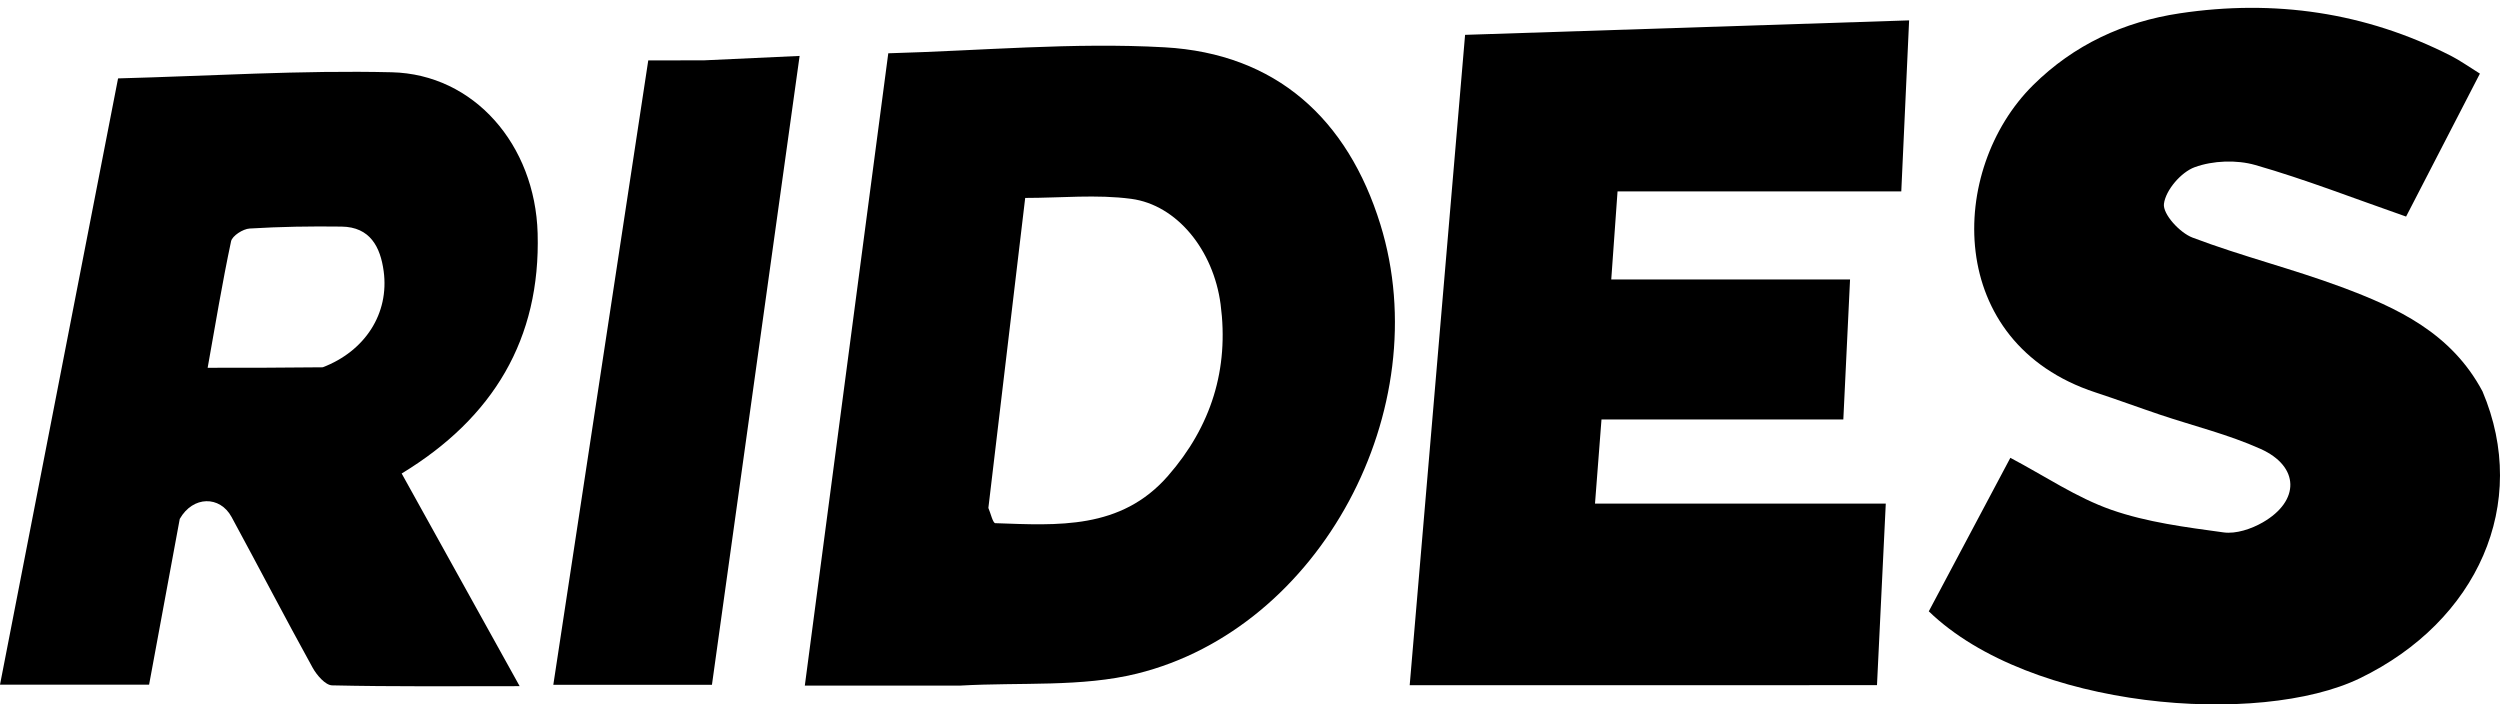
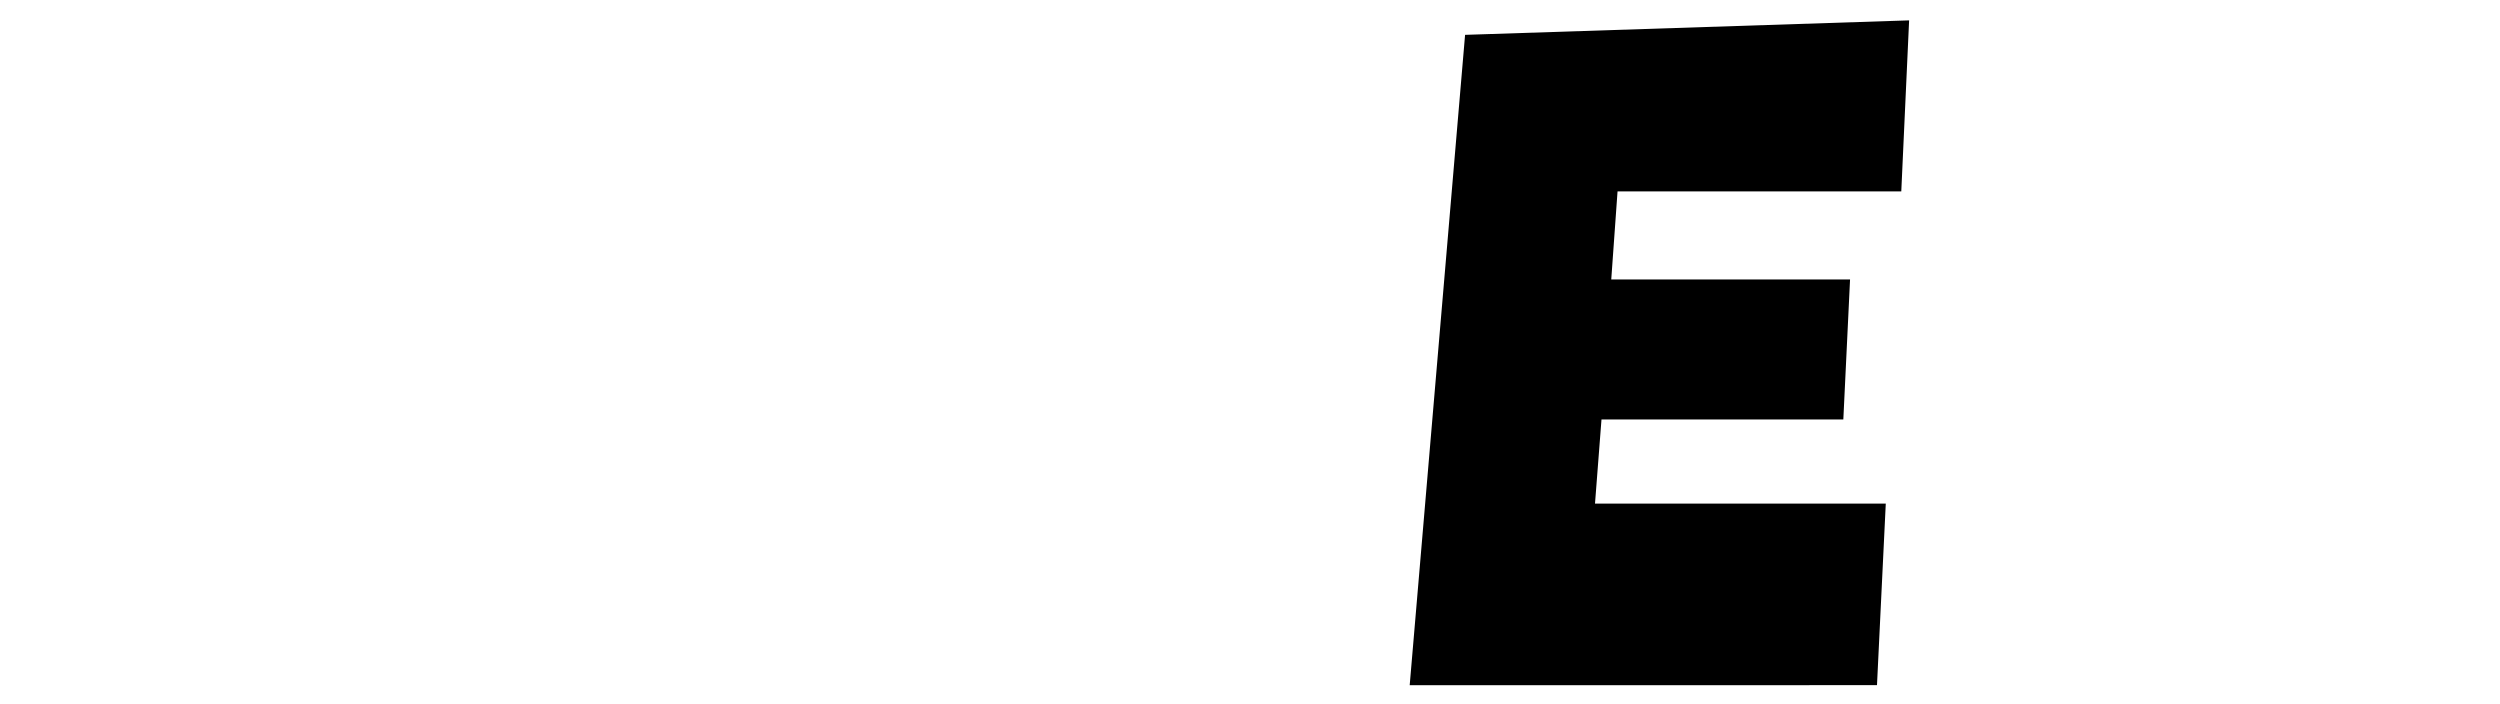
<svg xmlns="http://www.w3.org/2000/svg" width="181" height="51" viewBox="0 0 181 51" fill="none">
-   <path d="M179.734 28.339C183.177 36.452 179.393 44.973 170.855 49.107C163.588 52.625 147.001 51.37 139.644 44.26C141.601 40.576 143.589 36.837 145.55 33.146C148.077 34.481 150.348 36.031 152.857 36.909C155.444 37.815 158.249 38.17 160.989 38.546C161.892 38.669 163.001 38.295 163.824 37.821C166.527 36.265 166.498 33.773 163.666 32.501C161.335 31.454 158.808 30.839 156.372 30.019C154.815 29.494 153.273 28.923 151.711 28.411C140.772 24.821 141.013 12.281 147.203 6.158C150.152 3.242 153.76 1.571 157.815 0.964C164.659 -0.061 171.238 0.879 177.438 4.036C178.124 4.386 178.756 4.842 179.545 5.33C177.665 8.971 175.856 12.474 174.201 15.68C170.414 14.359 166.899 12.984 163.286 11.948C161.927 11.559 160.216 11.623 158.897 12.104C157.909 12.465 156.793 13.763 156.669 14.759C156.577 15.504 157.814 16.851 158.739 17.202C162.274 18.543 165.97 19.461 169.515 20.779C173.566 22.285 177.481 24.103 179.734 28.339Z" fill="black" />
-   <path d="M69.515 49.637C65.727 49.637 62.155 49.637 58.269 49.637C60.287 34.341 62.283 19.223 64.311 3.858C71.031 3.674 77.701 3.054 84.316 3.425C92.397 3.878 97.579 8.618 99.941 16.256C104.067 29.6 95.614 45.487 82.319 48.77C78.299 49.762 73.936 49.386 69.515 49.637ZM71.558 36.776C71.725 37.16 71.88 37.872 72.06 37.878C76.576 38.035 81.149 38.361 84.559 34.458C87.697 30.866 88.99 26.715 88.371 22.027C87.854 18.115 85.217 14.838 81.9 14.396C79.405 14.064 76.828 14.33 74.224 14.33C73.332 21.828 72.468 29.093 71.558 36.776Z" fill="black" />
  <path d="M106.527 49.607C104.973 49.607 103.631 49.607 102.062 49.607C103.408 33.806 104.733 18.245 106.072 2.523C116.802 2.173 127.374 1.828 138.22 1.475C138.034 5.522 137.855 9.447 137.653 13.859C130.746 13.859 123.979 13.859 117.11 13.859C116.94 16.245 116.804 18.148 116.655 20.231C122.397 20.231 128.072 20.231 133.944 20.231C133.786 23.535 133.63 26.769 133.457 30.369C127.626 30.369 121.869 30.369 115.948 30.369C115.776 32.595 115.632 34.467 115.478 36.463C122.497 36.463 129.351 36.463 136.53 36.463C136.32 40.815 136.113 45.091 135.894 49.606C126.039 49.606 116.389 49.606 106.527 49.607Z" fill="black" />
-   <path d="M13.014 37.57C12.253 41.658 11.533 45.565 10.794 49.571C7.213 49.571 3.732 49.571 0 49.571C2.844 34.966 5.678 20.414 8.548 5.676C15.209 5.501 21.793 5.076 28.363 5.232C34.318 5.373 38.744 10.483 38.925 16.888C39.142 24.532 35.722 30.25 29.081 34.282C31.872 39.314 34.65 44.321 37.623 49.678C32.851 49.678 28.446 49.72 24.044 49.62C23.556 49.609 22.93 48.878 22.632 48.337C20.638 44.721 18.733 41.056 16.764 37.427C15.925 35.882 13.974 35.885 13.014 37.57ZM23.367 26.592C26.43 25.42 28.195 22.698 27.777 19.628C27.54 17.883 26.8 16.433 24.729 16.405C22.511 16.375 20.287 16.411 18.074 16.545C17.591 16.574 16.814 17.072 16.729 17.471C16.089 20.487 15.588 23.532 15.034 26.627C17.859 26.627 20.427 26.627 23.367 26.592Z" fill="black" />
-   <path d="M50.971 4.368C53.309 4.263 55.444 4.163 57.892 4.049C55.762 19.331 53.658 34.423 51.545 49.578C47.685 49.578 43.986 49.578 40.06 49.578C42.345 34.552 44.616 19.619 46.934 4.374C48.241 4.374 49.505 4.374 50.971 4.368Z" fill="black" />
</svg>